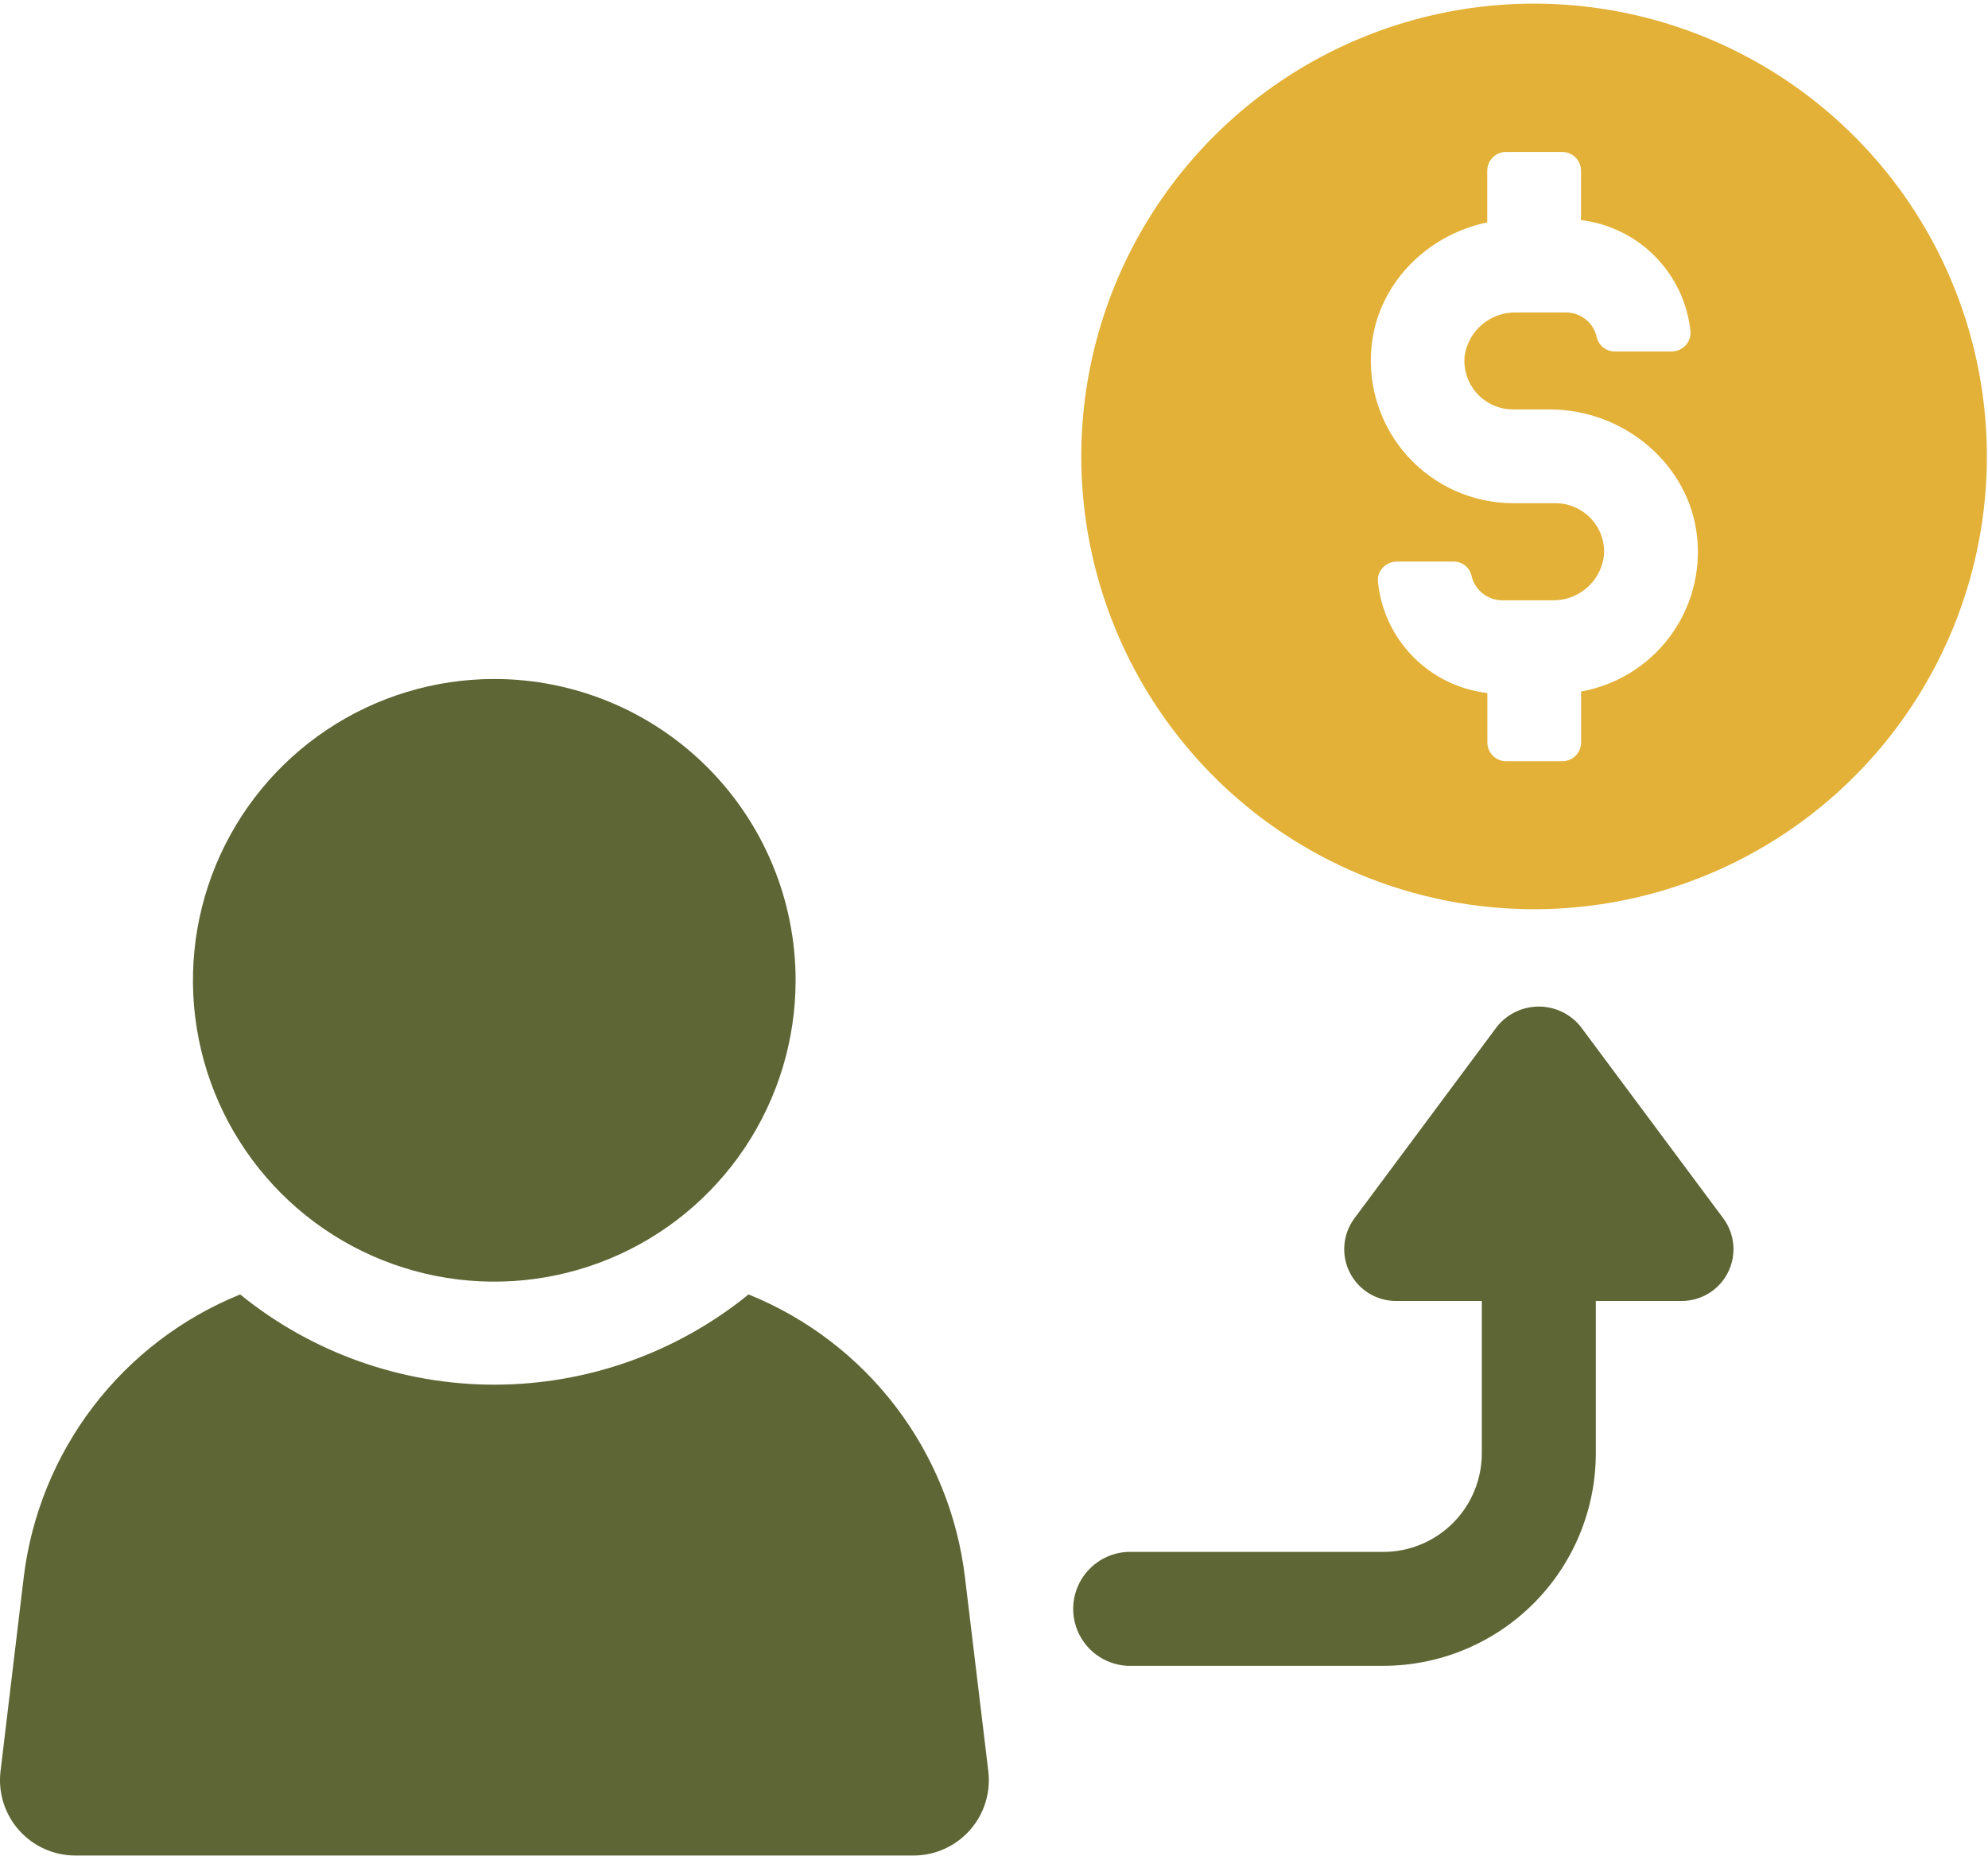
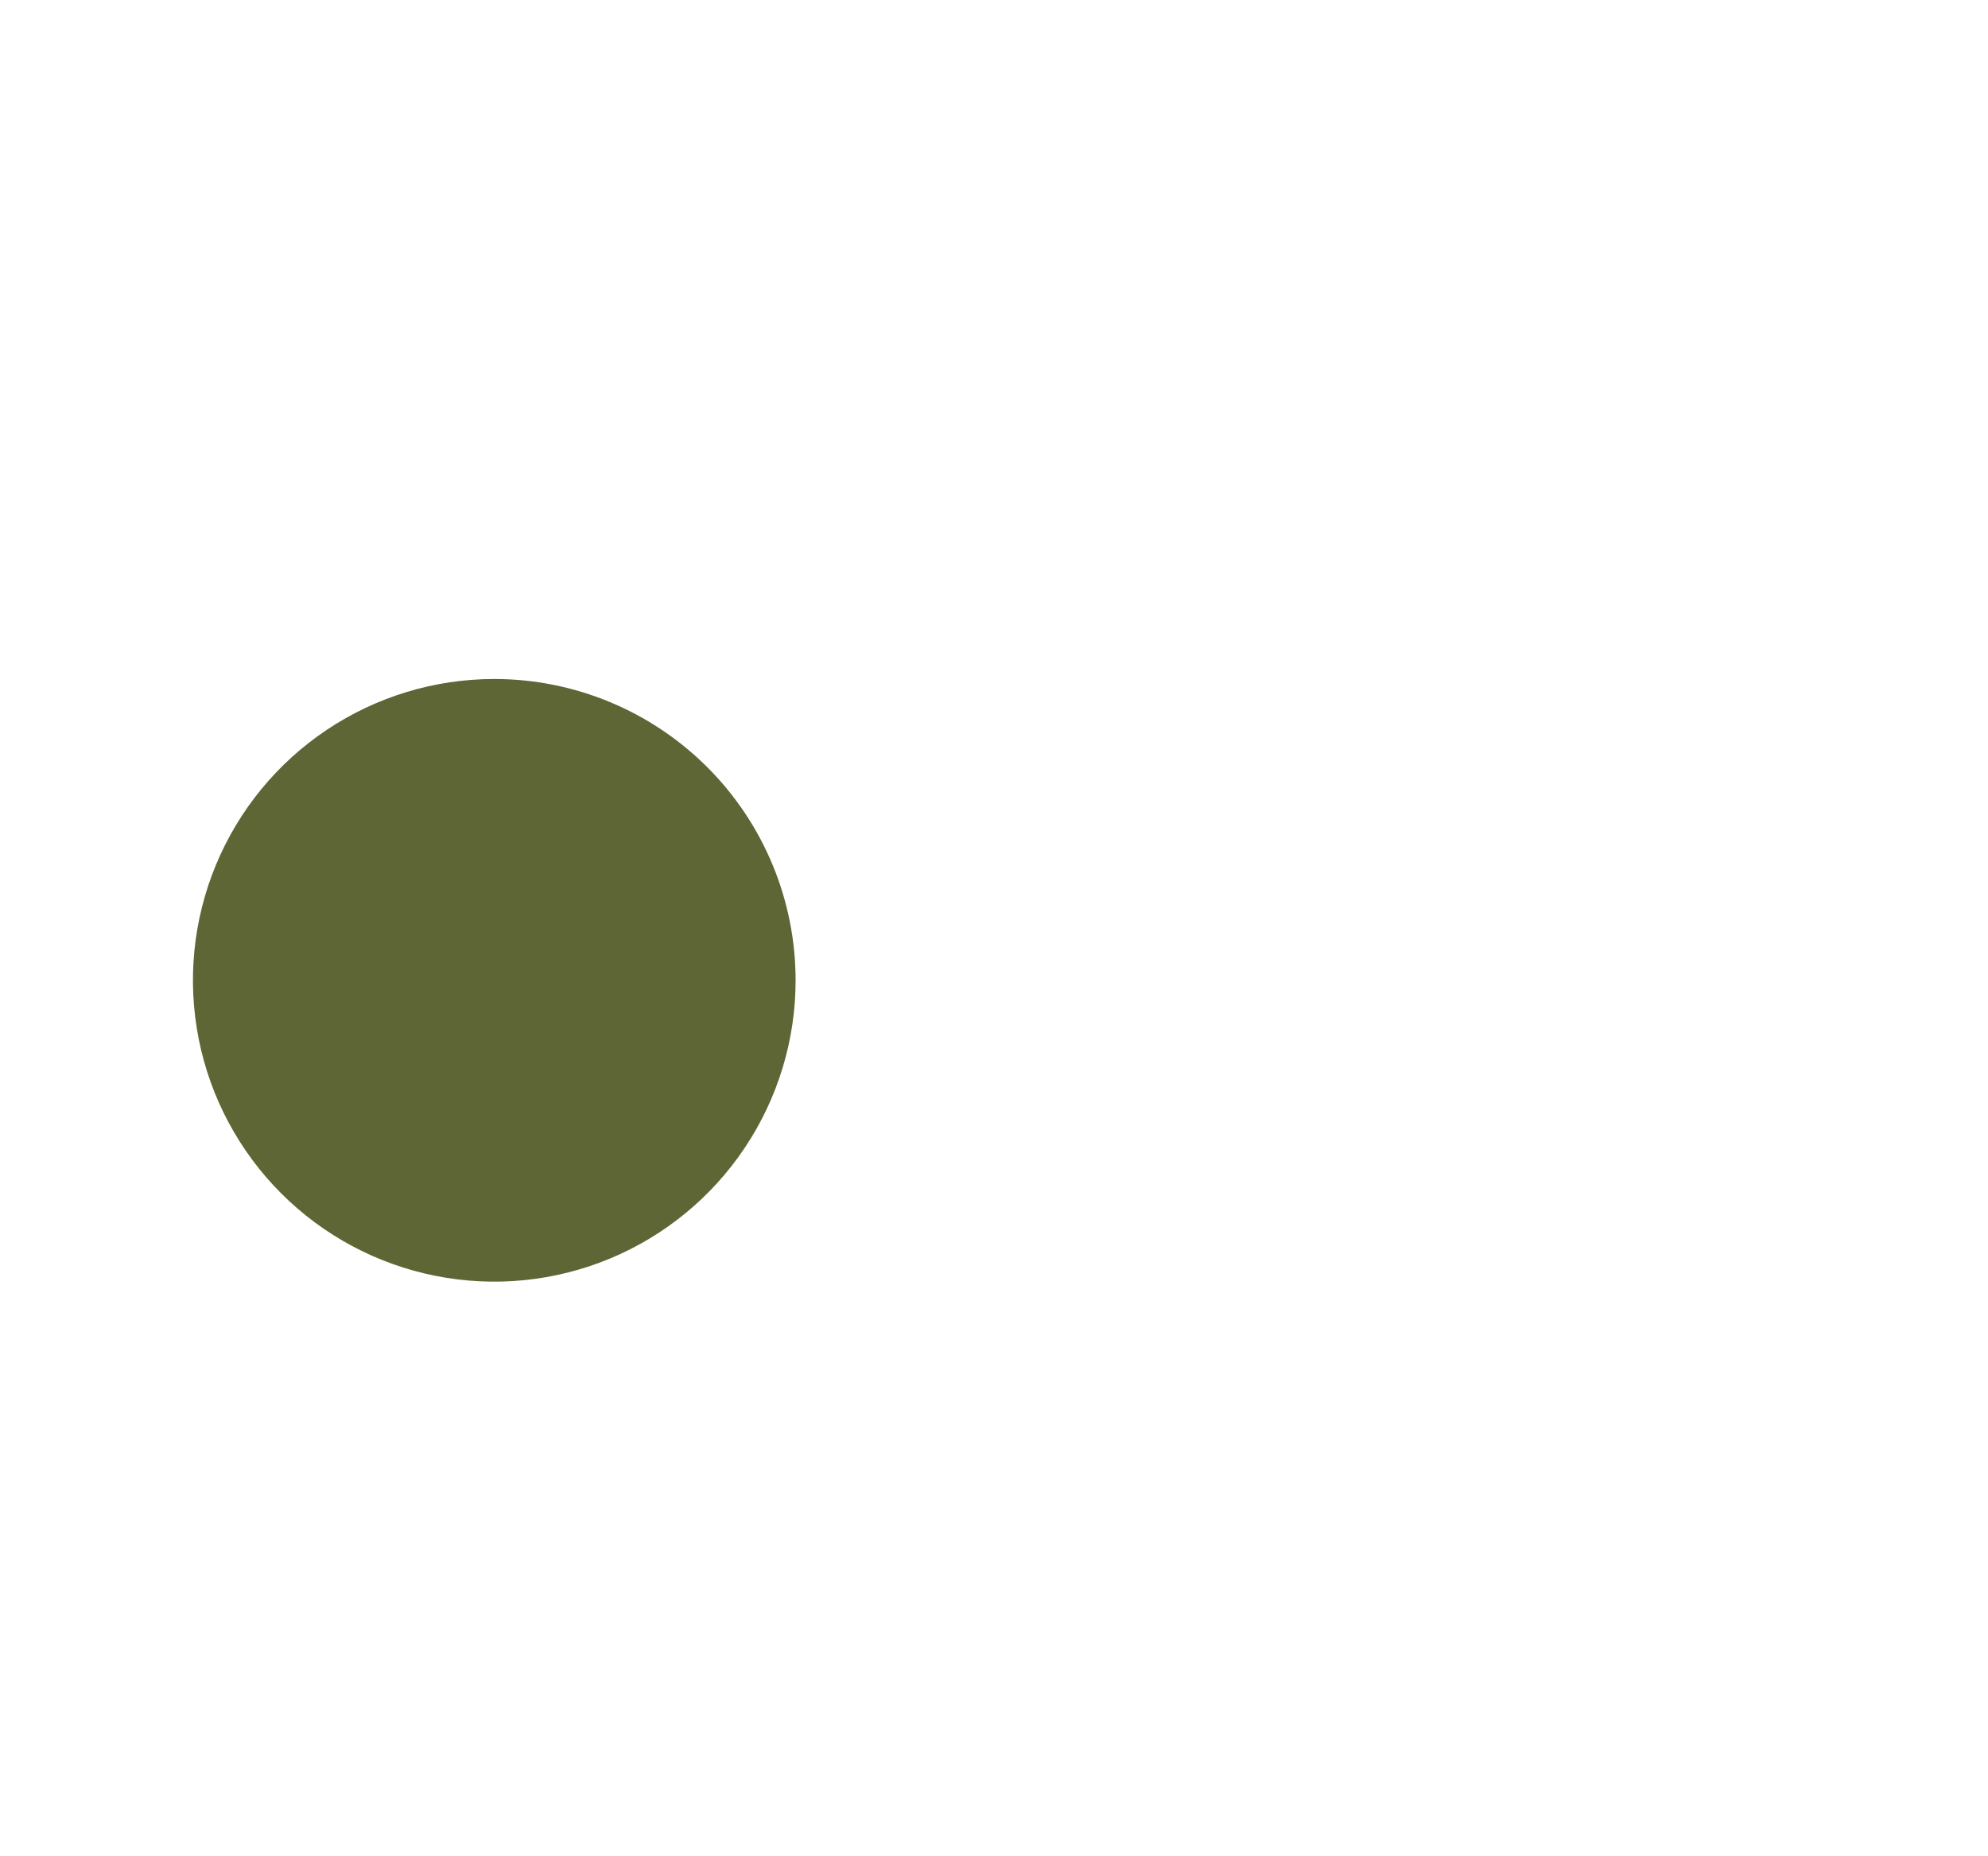
<svg xmlns="http://www.w3.org/2000/svg" width="286" height="267" viewBox="0 0 286 267" fill="none">
-   <path d="M220.698 130.802C233.582 130.802 246.176 126.981 256.888 119.823C267.6 112.666 275.949 102.492 280.88 90.59C285.81 78.687 287.1 65.589 284.586 52.953C282.073 40.317 275.869 28.711 266.759 19.601C257.649 10.491 246.042 4.287 233.406 1.773C220.77 -0.74 207.673 0.55 195.77 5.48C183.867 10.41 173.694 18.759 166.536 29.472C159.378 40.184 155.558 52.778 155.558 65.662C155.557 74.216 157.241 82.687 160.514 90.591C163.787 98.495 168.585 105.676 174.634 111.725C180.683 117.774 187.865 122.573 195.769 125.846C203.672 129.119 212.143 130.803 220.698 130.802ZM213.958 31.962V24.552C213.961 23.837 214.246 23.153 214.752 22.649C215.259 22.145 215.944 21.861 216.658 21.861H224.748C225.462 21.861 226.148 22.145 226.654 22.649C227.16 23.153 227.445 23.837 227.448 24.552V31.662C231.498 32.149 235.262 33.998 238.123 36.905C240.985 39.812 242.774 43.605 243.198 47.661C243.227 48.024 243.182 48.388 243.065 48.732C242.948 49.076 242.762 49.392 242.518 49.661C242.263 49.939 241.954 50.162 241.611 50.317C241.267 50.472 240.895 50.555 240.518 50.562H232.308C231.704 50.565 231.116 50.361 230.643 49.985C230.17 49.608 229.84 49.081 229.708 48.492C229.485 47.488 228.927 46.59 228.125 45.947C227.323 45.303 226.326 44.952 225.298 44.952H218.128C216.343 44.908 214.604 45.518 213.237 46.667C211.87 47.816 210.971 49.425 210.708 51.191C210.609 52.164 210.715 53.146 211.018 54.075C211.321 55.003 211.816 55.858 212.469 56.585C213.123 57.311 213.922 57.892 214.813 58.291C215.705 58.69 216.671 58.898 217.648 58.901H222.928C233.818 58.901 243.148 67.001 244.158 77.332C244.683 82.448 243.254 87.573 240.159 91.681C237.064 95.789 232.531 98.575 227.468 99.481V106.802C227.469 107.157 227.401 107.509 227.266 107.838C227.13 108.167 226.932 108.465 226.681 108.717C226.43 108.969 226.132 109.169 225.804 109.305C225.475 109.441 225.123 109.512 224.768 109.512H216.678C216.323 109.512 215.971 109.441 215.643 109.305C215.314 109.169 215.016 108.969 214.765 108.717C214.515 108.465 214.316 108.167 214.181 107.838C214.046 107.509 213.977 107.157 213.978 106.802V99.701C209.923 99.231 206.15 97.387 203.287 94.477C200.424 91.566 198.642 87.764 198.238 83.701C198.199 83.34 198.237 82.975 198.351 82.63C198.465 82.285 198.651 81.968 198.898 81.701C199.151 81.421 199.46 81.195 199.804 81.039C200.148 80.882 200.52 80.798 200.898 80.791H209.078C209.676 80.777 210.261 80.967 210.736 81.331C211.211 81.695 211.547 82.21 211.688 82.791C211.908 83.799 212.465 84.701 213.267 85.35C214.068 85.999 215.067 86.356 216.098 86.362H223.308C225.095 86.407 226.837 85.796 228.204 84.645C229.572 83.493 230.47 81.88 230.728 80.112C230.837 79.136 230.736 78.149 230.432 77.216C230.129 76.283 229.63 75.426 228.968 74.701C228.314 73.976 227.515 73.396 226.623 72.998C225.73 72.6 224.765 72.394 223.788 72.391H217.648C214.794 72.383 211.974 71.778 209.368 70.616C206.761 69.455 204.426 67.762 202.511 65.646C200.596 63.53 199.145 61.037 198.249 58.328C197.353 55.618 197.032 52.752 197.308 49.911C198.128 41.151 204.938 33.892 213.958 31.991V31.962Z" fill="#E3B137" />
-   <path d="M162.308 223.262H199.018C202.774 223.256 206.374 221.761 209.029 219.105C211.683 216.448 213.176 212.847 213.178 209.092V187.161H200.858C199.475 187.166 198.117 186.785 196.938 186.062C195.758 185.339 194.804 184.301 194.181 183.066C193.558 181.83 193.291 180.446 193.411 179.067C193.531 177.689 194.032 176.371 194.858 175.262L215.378 147.672C216.102 146.778 217.016 146.057 218.054 145.562C219.092 145.066 220.228 144.809 221.378 144.809C222.528 144.809 223.664 145.066 224.702 145.562C225.74 146.057 226.654 146.778 227.378 147.672L247.908 175.262C248.735 176.371 249.236 177.689 249.355 179.067C249.475 180.446 249.208 181.83 248.586 183.066C247.963 184.301 247.008 185.339 245.829 186.062C244.649 186.785 243.292 187.166 241.908 187.161H229.578V209.092C229.568 217.193 226.345 224.96 220.616 230.689C214.887 236.418 207.12 239.641 199.018 239.652H162.308C160.184 239.577 158.172 238.681 156.696 237.153C155.22 235.624 154.395 233.582 154.395 231.457C154.395 229.331 155.22 227.289 156.696 225.76C158.172 224.232 160.184 223.336 162.308 223.262Z" fill="#5D6634" />
-   <path d="M131.418 266.941H10.838C9.305 266.941 7.79 266.616 6.391 265.987C4.993 265.357 3.745 264.439 2.728 263.292C1.711 262.144 0.949 260.794 0.492 259.331C0.035 257.867 -0.106 256.323 0.078 254.801L3.408 226.961C4.485 218.008 7.941 209.506 13.418 202.341C18.894 195.176 26.191 189.61 34.548 186.221C44.886 194.619 57.799 199.203 71.118 199.203C84.437 199.203 97.35 194.619 107.688 186.221C116.053 189.598 123.357 195.161 128.836 202.328C134.314 209.495 137.765 218.003 138.828 226.961L142.178 254.791C142.364 256.314 142.224 257.859 141.768 259.324C141.312 260.789 140.55 262.14 139.533 263.288C138.516 264.437 137.266 265.356 135.868 265.986C134.469 266.616 132.952 266.941 131.418 266.941Z" fill="#5D6634" />
  <path d="M71.118 97.682C62.544 97.68 54.161 100.221 47.031 104.983C39.9 109.746 34.342 116.516 31.06 124.438C27.778 132.359 26.918 141.076 28.591 149.486C30.263 157.896 34.392 165.622 40.455 171.685C46.519 177.748 54.244 181.877 62.654 183.549C71.064 185.222 79.781 184.362 87.702 181.08C95.624 177.798 102.394 172.24 107.157 165.109C111.919 157.979 114.46 149.596 114.458 141.022C114.456 129.528 109.889 118.506 101.761 110.379C93.634 102.251 82.612 97.684 71.118 97.682Z" fill="#5D6634" />
</svg>